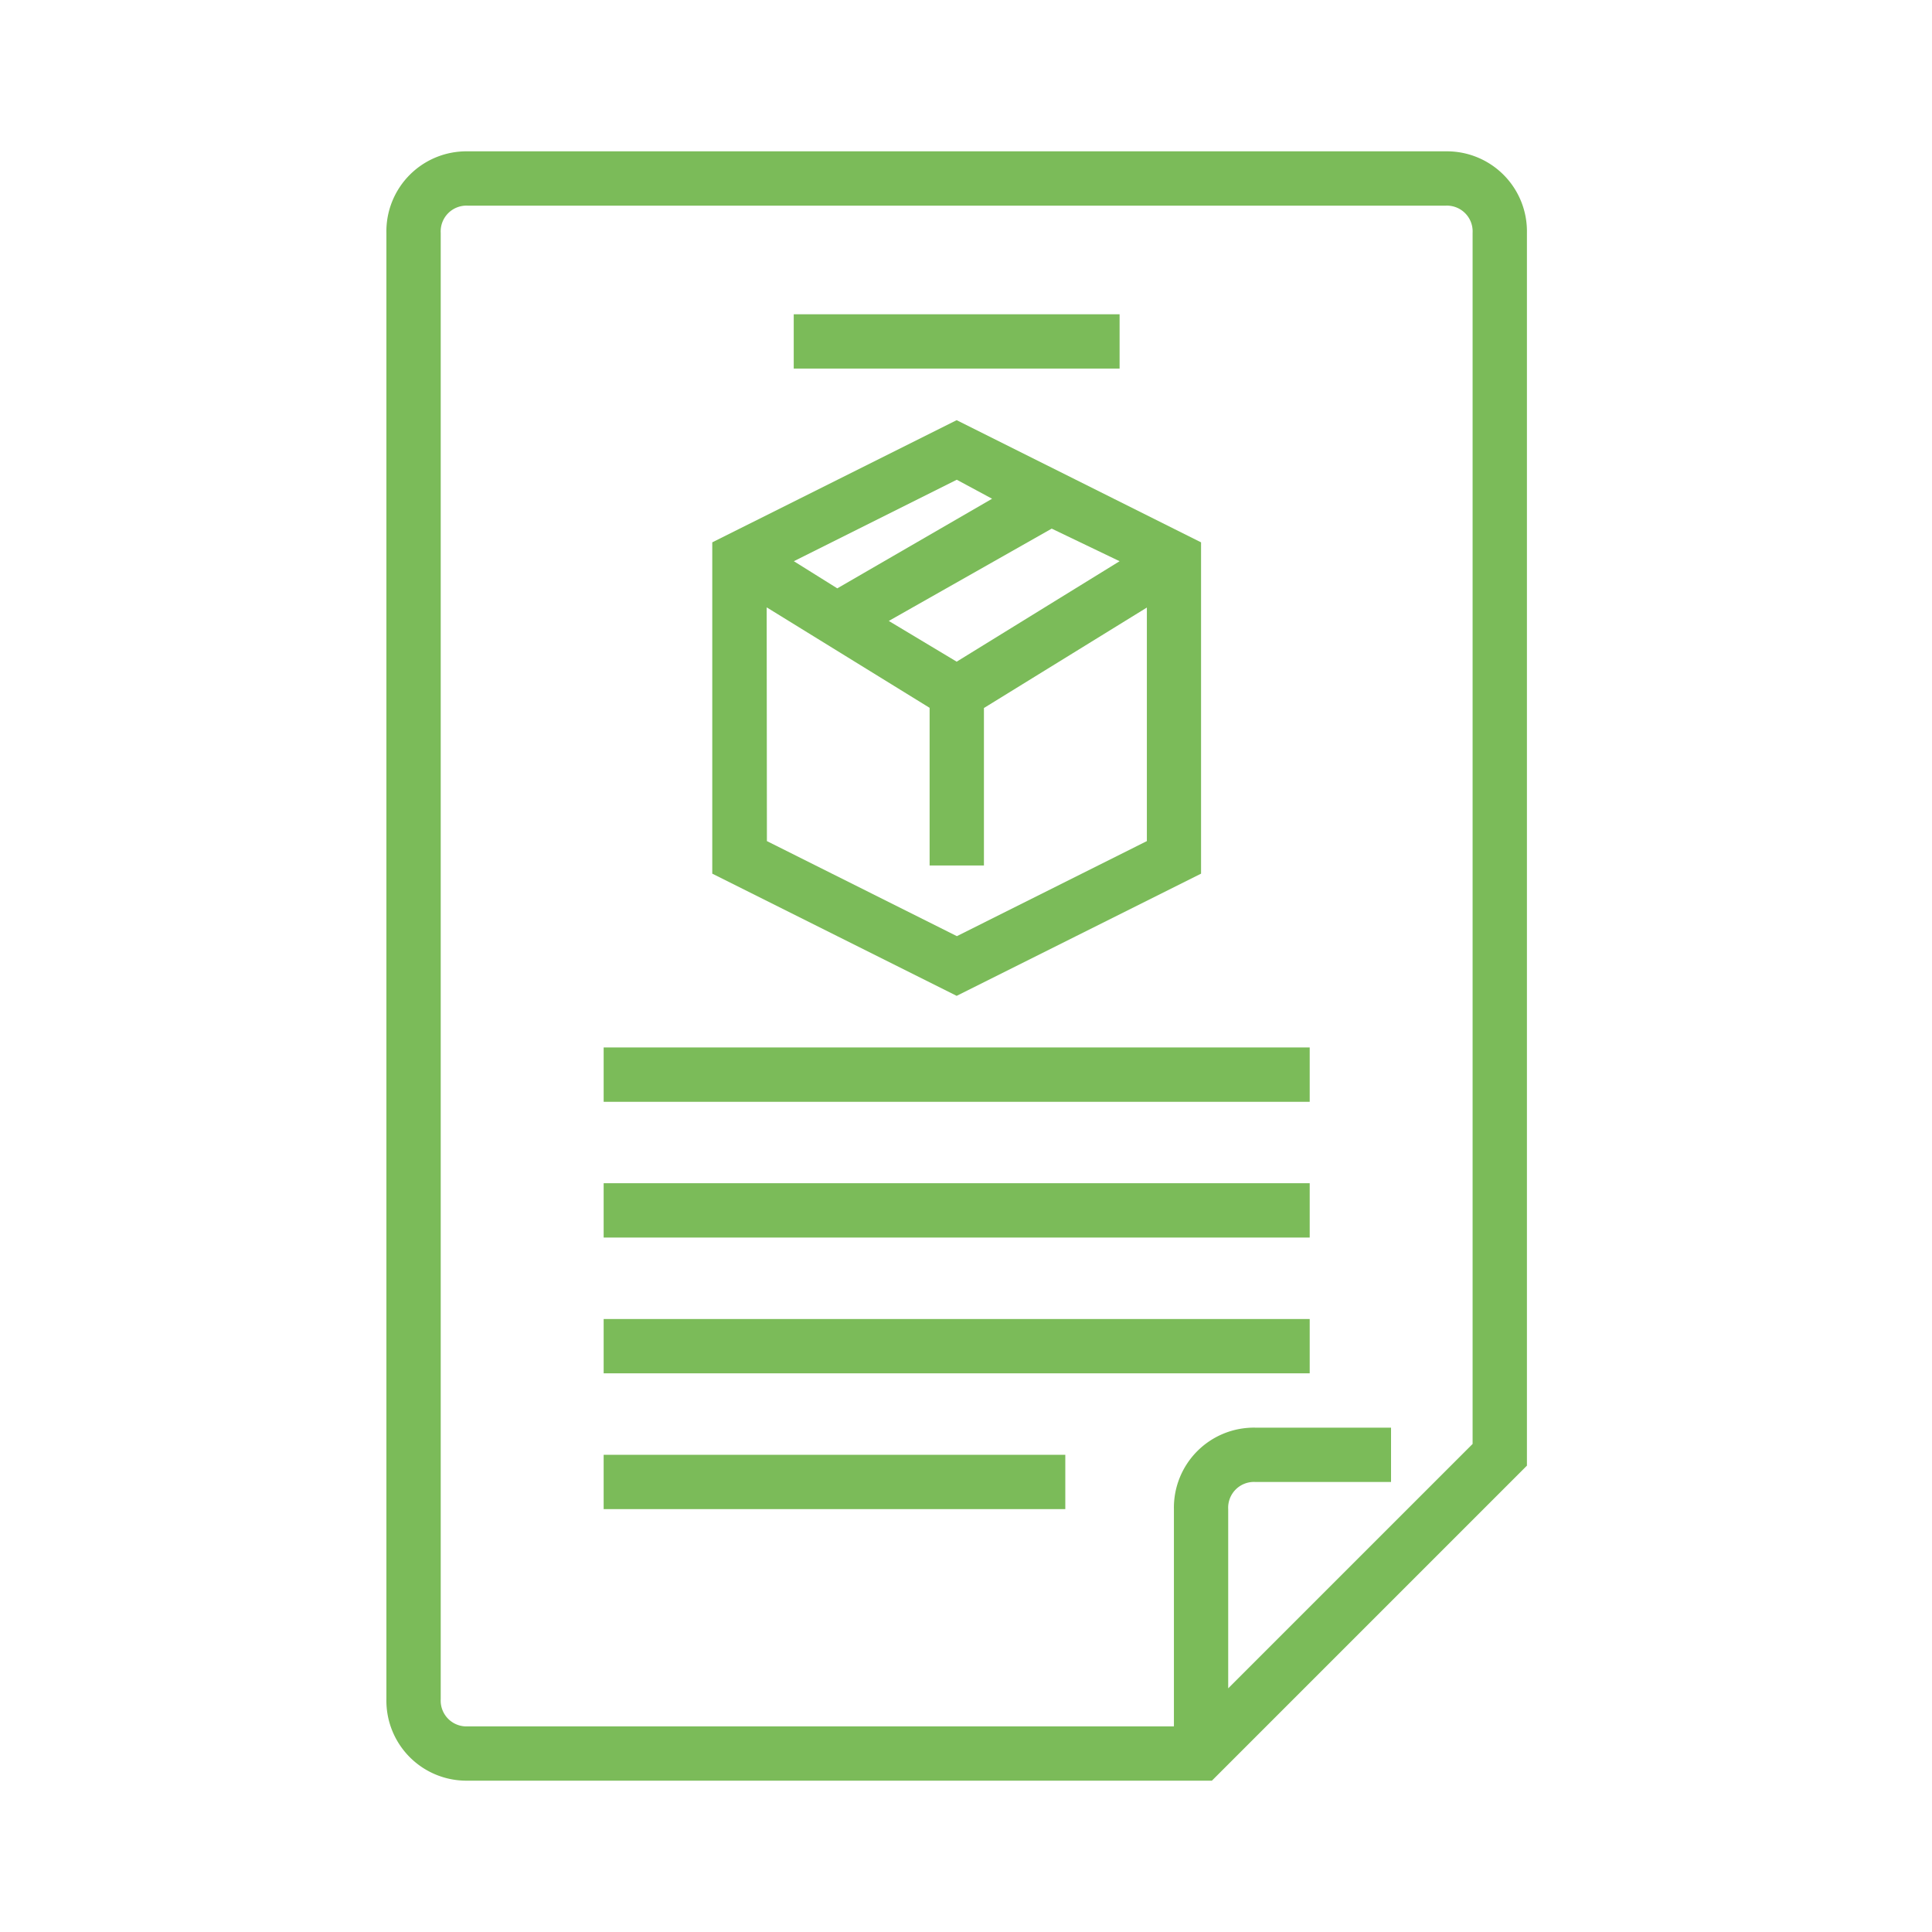
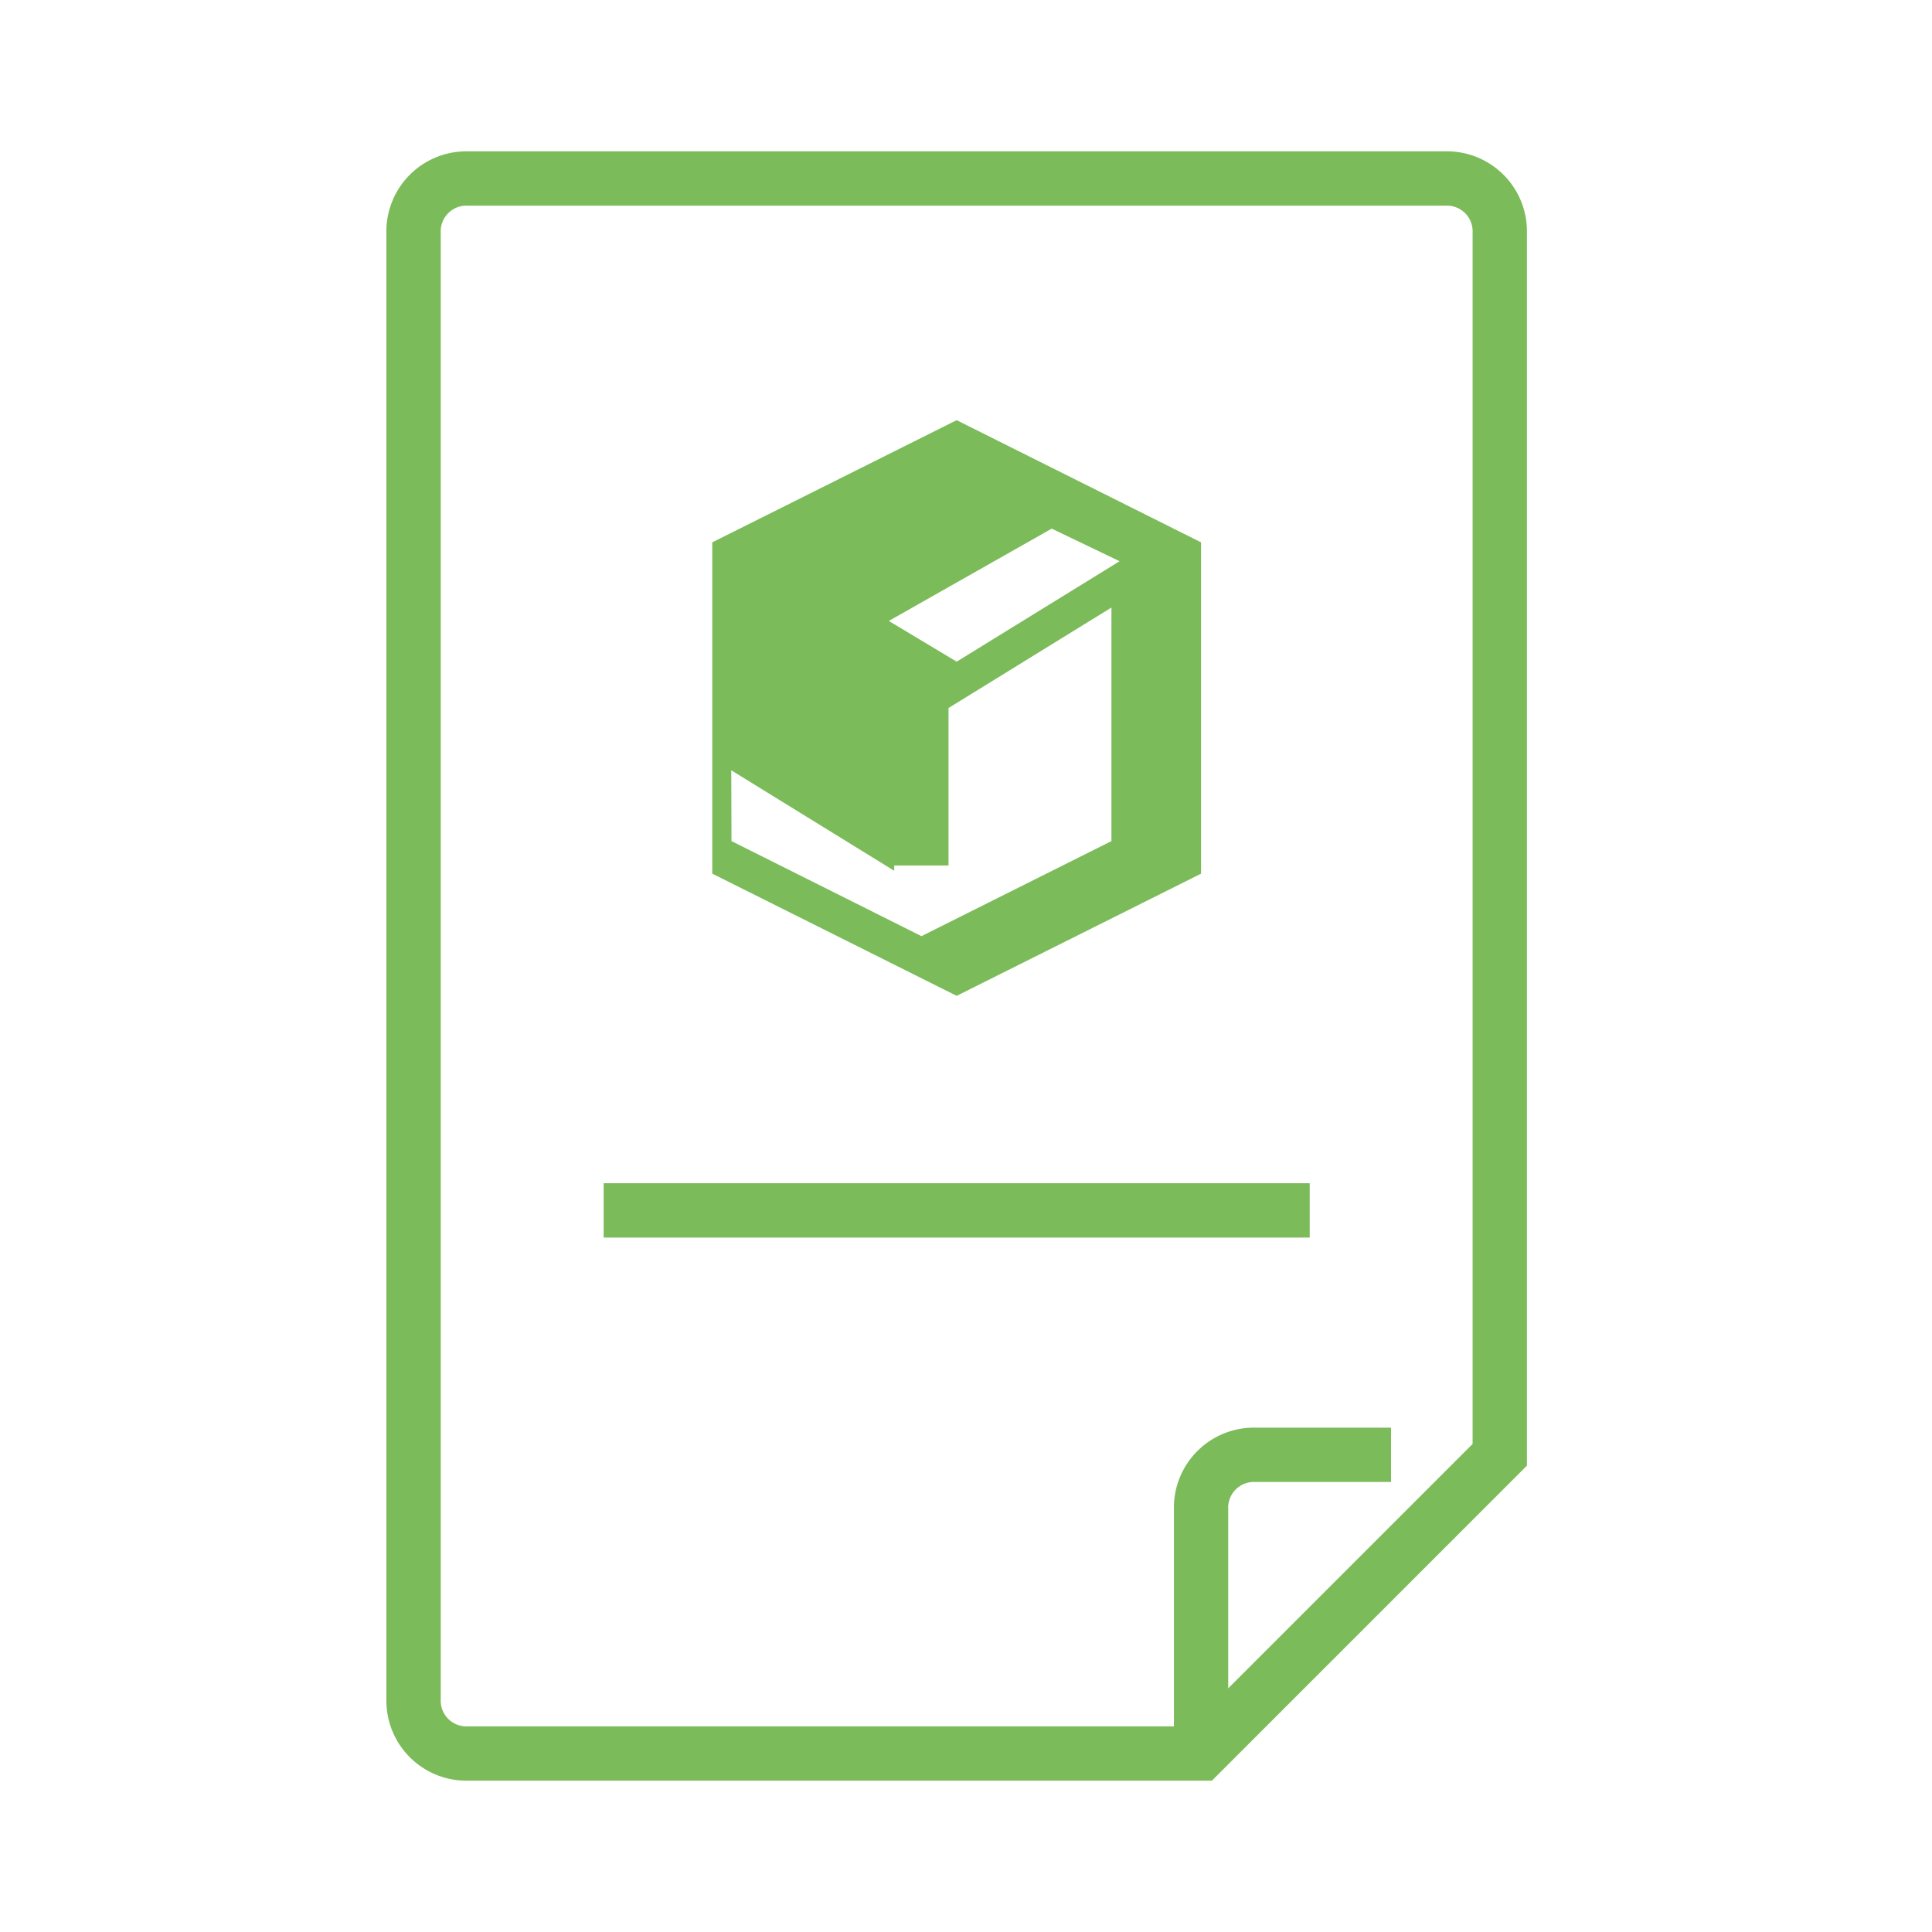
<svg xmlns="http://www.w3.org/2000/svg" width="60" height="60" viewBox="0 0 60 60">
  <g id="ico_desc" transform="translate(-476 -3301)">
    <rect id="사각형_23" data-name="사각형 23" width="60" height="60" transform="translate(476 3301)" fill="none" />
    <g id="maps-and-location" transform="translate(648.082 3236.763)">
      <path id="패스_190" data-name="패스 190" d="M32.89,0H2.53A2.485,2.485,0,0,0,0,2.53V48.07A2.485,2.485,0,0,0,2.53,50.6H25.637l9.783-9.783V2.53A2.485,2.485,0,0,0,32.89,0Zm.843,40.143-7.59,7.59V42.167a.8.8,0,0,1,.843-.843H31.2V39.637H26.987a2.485,2.485,0,0,0-2.53,2.53v6.747H2.53a.8.8,0,0,1-.843-.843V2.53a.8.8,0,0,1,.843-.843H32.89a.8.8,0,0,1,.843.843Zm0,0" transform="translate(-160.082 68.937)" fill="#7bbb59" />
-       <path id="패스_191" data-name="패스 191" d="M120,48h10.12v1.687H120Zm0,0" transform="translate(-267.432 25.997)" fill="#7bbb59" />
-       <path id="패스_192" data-name="패스 192" d="M64,264H85.927v1.687H64Zm0,0" transform="translate(-217.335 -167.233)" fill="#7bbb59" />
      <path id="패스_193" data-name="패스 193" d="M64,304H85.927v1.687H64Zm0,0" transform="translate(-217.335 -203.017)" fill="#7bbb59" />
-       <path id="패스_194" data-name="패스 194" d="M64,344H85.927v1.687H64Zm0,0" transform="translate(-217.335 -238.8)" fill="#7bbb59" />
-       <path id="패스_195" data-name="패스 195" d="M64,384H78.337v1.687H64Zm0,0" transform="translate(-217.335 -274.583)" fill="#7bbb59" />
-       <path id="패스_196" data-name="패스 196" d="M111.18,93.283V82.994L103.59,79.2,96,82.994V93.283l7.59,3.795ZM103.59,86.7l-2.108-1.265,5.06-2.867,2.108,1.012Zm1.1-5.06-4.807,2.783-1.349-.843,5.06-2.53Zm-7,3.373,5.06,3.12V93.03h1.687V88.139l5.06-3.12v7.253l-5.9,2.952-5.9-2.952Zm0,0" transform="translate(-245.962 -1.914)" fill="#7bbb59" />
+       <path id="패스_196" data-name="패스 196" d="M111.18,93.283V82.994L103.59,79.2,96,82.994V93.283l7.59,3.795ZM103.59,86.7l-2.108-1.265,5.06-2.867,2.108,1.012ZZm-7,3.373,5.06,3.12V93.03h1.687V88.139l5.06-3.12v7.253l-5.9,2.952-5.9-2.952Zm0,0" transform="translate(-245.962 -1.914)" fill="#7bbb59" />
    </g>
  </g>
</svg>